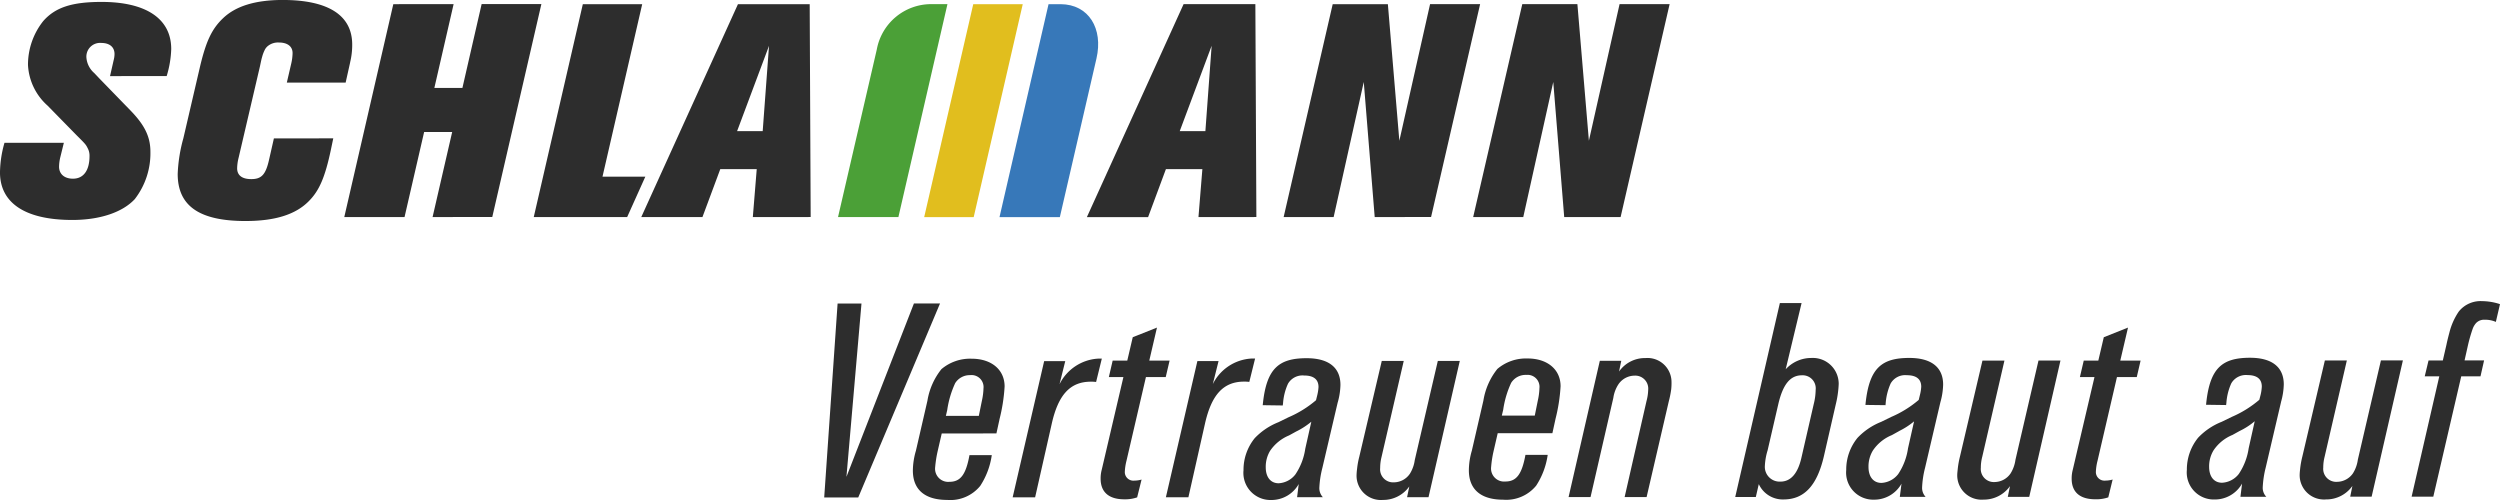
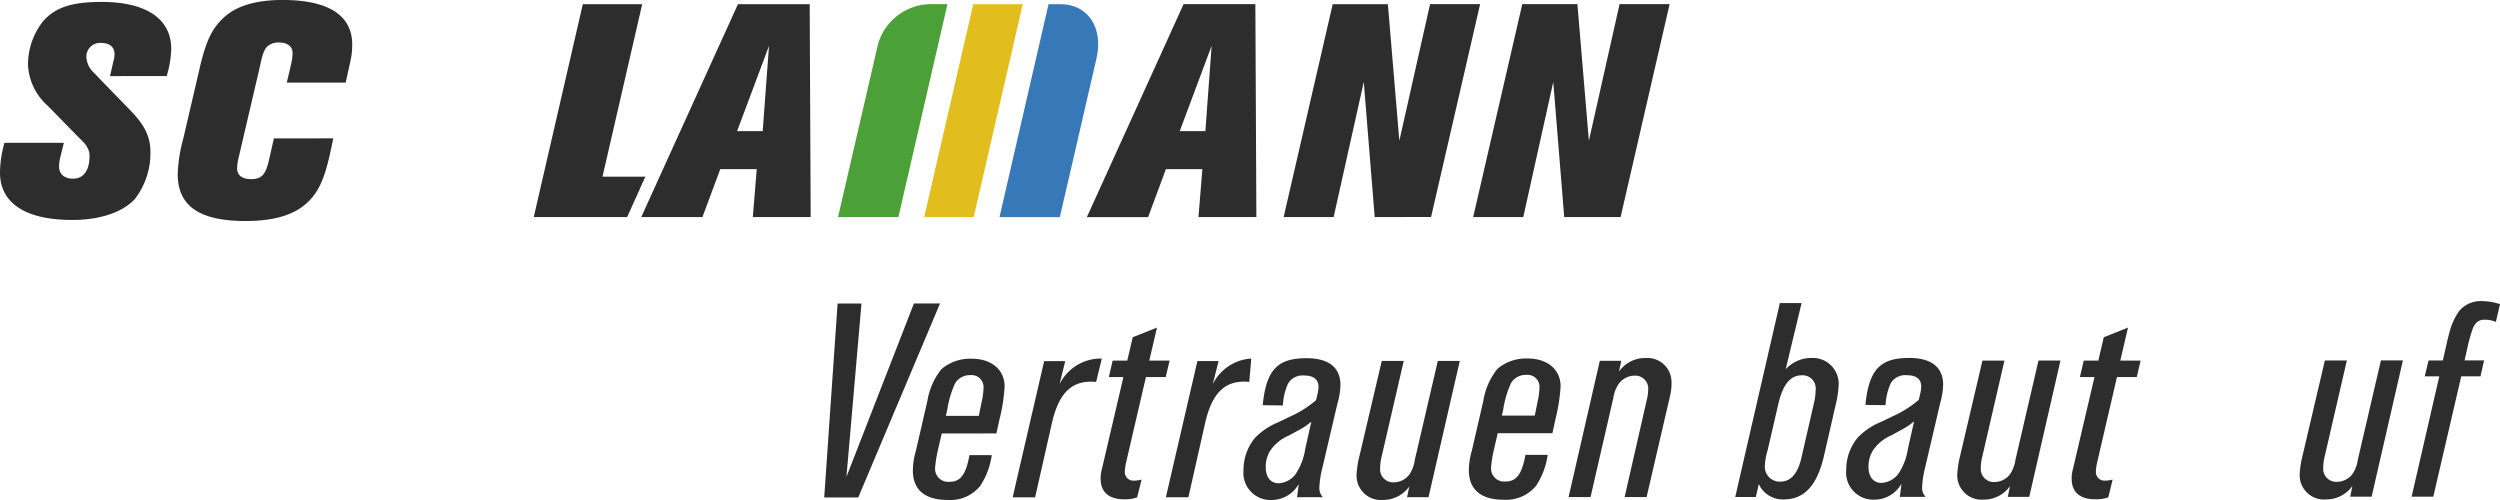
<svg xmlns="http://www.w3.org/2000/svg" height="64.001" viewBox="0 0 320 64.001" width="320">
  <g transform="translate(-305 -10.999)">
    <path d="M404.965,71.029l-4.357,0,1.713-24.821,3.058,0-1.926,22.187L412.092,46.2l3.341,0Z" fill="#2d2d2d" transform="translate(9.891 3.642)" />
    <g transform="translate(305 10.999)">
      <path d="M418.208,54.714a2.194,2.194,0,0,0-1.9,1.025,12.345,12.345,0,0,0-1.018,3.443l-.172.74,4.217,0,.386-1.9a8.329,8.329,0,0,0,.211-1.617,1.533,1.533,0,0,0-1.723-1.689m3.763,5.7-.385,1.757-7,.006-.526,2.285a15.148,15.148,0,0,0-.316,2.036,1.679,1.679,0,0,0,1.832,1.867c1.406,0,2.108-.918,2.56-3.416h2.856a9.686,9.686,0,0,1-1.481,3.942,4.934,4.934,0,0,1-4.22,1.793c-2.846,0-4.4-1.3-4.4-3.758a9.244,9.244,0,0,1,.389-2.535l1.473-6.4a8.738,8.738,0,0,1,1.794-4.047,5.676,5.676,0,0,1,3.866-1.336c2.532,0,4.216,1.4,4.221,3.548a22.212,22.212,0,0,1-.668,4.257" fill="#2d2d2d" transform="translate(-294.045 -6.695)" />
      <path d="M433.149,55.587a4.972,4.972,0,0,0-.673-.035c-2.635,0-4.182,1.655-5.02,5.453l-2.113,9.351h-2.875L426.5,52.921l2.7,0-.733,2.953a5.906,5.906,0,0,1,4.92-3.274h.494Z" fill="#2d2d2d" transform="translate(-292.848 -6.696)" />
      <path d="M441.007,55.329l-2.535,0L435.98,66.056a6.9,6.9,0,0,0-.213,1.444A1.1,1.1,0,0,0,437,68.586a3.259,3.259,0,0,0,.914-.136l-.567,2.28a4.622,4.622,0,0,1-1.644.25c-1.971,0-3.028-.914-3.031-2.636a4.352,4.352,0,0,1,.145-1.163l2.772-11.85-1.864,0,.489-2.108h1.87l.7-2.991,3.1-1.233-.983,4.222,2.6,0Z" fill="#2d2d2d" transform="translate(-291.792 -7.068)" />
-       <path d="M450.921,55.579a4.748,4.748,0,0,0-.663-.036c-2.641,0-4.186,1.657-5.028,5.457l-2.106,9.35h-2.882l4.034-17.439h2.71l-.737,2.951a5.9,5.9,0,0,1,4.92-3.272h.493Z" fill="#2d2d2d" transform="translate(-291.01 -6.696)" />
+       <path d="M450.921,55.579a4.748,4.748,0,0,0-.663-.036c-2.641,0-4.186,1.657-5.028,5.457l-2.106,9.35h-2.882l4.034-17.439h2.71l-.737,2.951a5.9,5.9,0,0,1,4.92-3.272Z" fill="#2d2d2d" transform="translate(-291.01 -6.696)" />
      <path d="M456.026,61.912l-.95.522a5.432,5.432,0,0,0-2.424,1.97,3.952,3.952,0,0,0-.559,2.11c0,1.266.633,2.044,1.652,2.044a2.906,2.906,0,0,0,2.143-1.132,7.932,7.932,0,0,0,1.267-3.3l.772-3.446a9.721,9.721,0,0,1-1.9,1.235m5.276-3.7-1.967,8.4a12.315,12.315,0,0,0-.385,2.567,1.719,1.719,0,0,0,.455,1.162h-3.3l.209-1.689A4,4,0,0,1,452.8,70.7a3.466,3.466,0,0,1-3.553-3.8,6.434,6.434,0,0,1,1.436-4.115,8.519,8.519,0,0,1,3.027-2.039l1.3-.636a13.768,13.768,0,0,0,3.519-2.183l.173-.705a5.692,5.692,0,0,0,.145-.983c0-.98-.637-1.476-1.834-1.473a2.139,2.139,0,0,0-2.073,1.054,7.249,7.249,0,0,0-.632,2.5l-.036.28-2.567-.036.035-.314c.489-4.429,2.074-5.7,5.588-5.7,2.814,0,4.324,1.192,4.327,3.412a8.894,8.894,0,0,1-.346,2.248" fill="#2d2d2d" transform="translate(-290.078 -6.7)" />
      <path d="M471.57,70.31h-2.742l.282-1.375a4.084,4.084,0,0,1-3.374,1.724,3.113,3.113,0,0,1-3.377-3.125,7.745,7.745,0,0,1,.067-.846,10.464,10.464,0,0,1,.281-1.548l2.88-12.269H468.4l-2.846,12.307a5.8,5.8,0,0,0-.172,1.4,1.663,1.663,0,0,0,1.76,1.83,2.506,2.506,0,0,0,2.037-1.09,4.4,4.4,0,0,0,.631-1.759l2.952-12.692,2.812,0Z" fill="#2d2d2d" transform="translate(-288.721 -6.668)" />
      <path d="M482.7,54.684a2.182,2.182,0,0,0-1.9,1.022,12.3,12.3,0,0,0-1.017,3.442l-.177.744,4.219,0,.384-1.9a8.3,8.3,0,0,0,.212-1.615,1.53,1.53,0,0,0-1.722-1.686m3.765,5.7-.384,1.757-7,0-.526,2.286a14.136,14.136,0,0,0-.317,2.039,1.671,1.671,0,0,0,1.827,1.858c1.406,0,2.109-.911,2.565-3.407h2.849a9.686,9.686,0,0,1-1.474,3.935,4.944,4.944,0,0,1-4.222,1.8c-2.845,0-4.394-1.3-4.394-3.765a9.139,9.139,0,0,1,.385-2.528l1.476-6.4a8.67,8.67,0,0,1,1.788-4.045,5.659,5.659,0,0,1,3.869-1.338c2.531,0,4.22,1.406,4.222,3.552a21.992,21.992,0,0,1-.668,4.254" fill="#2d2d2d" transform="translate(-287.373 -6.698)" />
      <path d="M500.1,56.472a12.3,12.3,0,0,1-.313,1.585l-2.845,12.271-2.813,0,2.806-12.31a6.086,6.086,0,0,0,.21-1.408,1.66,1.66,0,0,0-1.758-1.825,2.515,2.515,0,0,0-2.039,1.091,4.276,4.276,0,0,0-.665,1.76l-2.918,12.694h-2.81l4-17.447h2.746l-.286,1.376a4.046,4.046,0,0,1,3.374-1.725,3.077,3.077,0,0,1,3.342,3.089,6.933,6.933,0,0,1-.034.846" fill="#2d2d2d" transform="translate(-286.177 -6.702)" />
      <path d="M514.822,55.4c-1.477,0-2.423,1.123-3.023,3.692L510.433,65a8,8,0,0,0-.352,1.971,1.892,1.892,0,0,0,2,2.036c1.3,0,2.216-1.02,2.677-3.055l1.575-6.858a7.828,7.828,0,0,0,.249-1.83,1.674,1.674,0,0,0-1.762-1.863m4.328,3.757-1.508,6.579c-.878,3.794-2.534,5.553-5.167,5.554a3.372,3.372,0,0,1-3.17-1.963l-.381,1.649h-2.636L512,46.153h2.78l-2.035,8.476a4.438,4.438,0,0,1,3.306-1.447,3.312,3.312,0,0,1,3.48,3.341,13.228,13.228,0,0,1-.384,2.636" fill="#2d2d2d" transform="translate(-284.177 -7.362)" />
      <path d="M525.949,61.873,525,62.4a5.371,5.371,0,0,0-2.422,1.965,3.914,3.914,0,0,0-.565,2.112c0,1.262.636,2.041,1.656,2.039a2.907,2.907,0,0,0,2.143-1.126,7.991,7.991,0,0,0,1.26-3.308l.775-3.444a9.364,9.364,0,0,1-1.9,1.23m5.272-3.694-1.965,8.406a12.1,12.1,0,0,0-.382,2.569,1.69,1.69,0,0,0,.456,1.158l-3.307,0,.214-1.69a3.992,3.992,0,0,1-3.52,2.044,3.468,3.468,0,0,1-3.553-3.8,6.42,6.42,0,0,1,1.446-4.114,8.451,8.451,0,0,1,3.018-2.041l1.3-.636a13.742,13.742,0,0,0,3.516-2.178l.17-.7a5.315,5.315,0,0,0,.151-.99c0-.98-.638-1.47-1.835-1.47a2.142,2.142,0,0,0-2.077,1.052,7.6,7.6,0,0,0-.636,2.5l-.025.282-2.569-.032.031-.314c.492-4.434,2.075-5.7,5.592-5.7,2.812,0,4.322,1.2,4.322,3.411a8.9,8.9,0,0,1-.349,2.25" fill="#2d2d2d" transform="translate(-282.845 -6.704)" />
      <path d="M541.255,70.27l-2.745,0,.282-1.375a4.088,4.088,0,0,1-3.374,1.726,3.116,3.116,0,0,1-3.379-3.127c0-.244.039-.53.07-.841a11.378,11.378,0,0,1,.28-1.549l2.877-12.274,2.815,0-2.838,12.3a5.525,5.525,0,0,0-.183,1.415,1.668,1.668,0,0,0,1.763,1.827,2.511,2.511,0,0,0,2.039-1.095,4.431,4.431,0,0,0,.63-1.754l2.948-12.7h2.813Z" fill="#2d2d2d" transform="translate(-281.513 -6.671)" />
      <path d="M553.647,55.329l-2.535,0-2.489,10.724a6.583,6.583,0,0,0-.212,1.444,1.1,1.1,0,0,0,1.234,1.086,3.235,3.235,0,0,0,.913-.136L550,70.73a4.733,4.733,0,0,1-1.654.246c-1.973,0-3.03-.909-3.033-2.632a4.339,4.339,0,0,1,.146-1.162l2.775-11.851-1.866,0,.492-2.108h1.866l.7-2.991,3.1-1.233-.988,4.222,2.6,0Z" fill="#2d2d2d" transform="translate(-280.14 -7.068)" />
-       <path d="M565.463,61.852l-.951.527a5.371,5.371,0,0,0-2.422,1.972,3.955,3.955,0,0,0-.564,2.108c0,1.268.633,2.037,1.654,2.037a2.9,2.9,0,0,0,2.143-1.124,7.986,7.986,0,0,0,1.267-3.3l.771-3.45a8.981,8.981,0,0,1-1.9,1.234m5.27-3.692-1.966,8.4a12.634,12.634,0,0,0-.381,2.567,1.675,1.675,0,0,0,.458,1.162l-3.308,0,.208-1.689a4,4,0,0,1-3.518,2.037,3.461,3.461,0,0,1-3.549-3.791,6.45,6.45,0,0,1,1.44-4.115,8.432,8.432,0,0,1,3.023-2.04l1.3-.633a13.8,13.8,0,0,0,3.513-2.184l.18-.7a5.882,5.882,0,0,0,.137-.986c0-.985-.633-1.474-1.829-1.474a2.152,2.152,0,0,0-2.076,1.054,7.293,7.293,0,0,0-.628,2.5l-.036.28-2.566-.036.032-.317c.492-4.427,2.069-5.694,5.593-5.7,2.809,0,4.322,1.194,4.323,3.41a8.918,8.918,0,0,1-.353,2.25" fill="#2d2d2d" transform="translate(-278.757 -6.706)" />
      <path d="M580.972,70.25l-2.741,0,.278-1.373a4.085,4.085,0,0,1-3.374,1.724,3.112,3.112,0,0,1-3.374-3.126c0-.246.033-.529.066-.845a11.478,11.478,0,0,1,.284-1.547l2.876-12.271H577.8l-2.84,12.308a5.587,5.587,0,0,0-.179,1.4,1.663,1.663,0,0,0,1.757,1.828,2.513,2.513,0,0,0,2.044-1.089,4.412,4.412,0,0,0,.628-1.758l2.952-12.692,2.813,0Z" fill="#2d2d2d" transform="translate(-277.404 -6.674)" />
      <path d="M595.53,48.59a3.383,3.383,0,0,0-1.406-.278,1.425,1.425,0,0,0-1.123.424,2.271,2.271,0,0,0-.423.7,19.68,19.68,0,0,0-.634,2.214l-.419,1.867,2.5,0-.461,2.04H591.1L587.523,70.96h-2.775l3.542-15.4h-1.864l.489-2.036,1.828,0,.46-2c.14-.671.282-1.193.385-1.585a8.353,8.353,0,0,1,1.19-2.667,3.562,3.562,0,0,1,2.991-1.34,7.482,7.482,0,0,1,2.291.385Z" fill="#2d2d2d" transform="translate(-276.061 -7.386)" />
      <path d="M326.336,20.712l-7.252.006.456-2.007a3.172,3.172,0,0,0,.119-.813c0-.887-.616-1.425-1.7-1.425a1.754,1.754,0,0,0-1.894,1.931,2.931,2.931,0,0,0,1,1.924l.663.7,3.936,4.051c1.849,1.891,2.589,3.4,2.589,5.322a9.582,9.582,0,0,1-2,6.061c-1.545,1.664-4.4,2.667-7.988,2.669-6.025,0-9.267-2.156-9.267-6.093a14.332,14.332,0,0,1,.576-3.784l7.6,0-.466,1.891a5.474,5.474,0,0,0-.148,1.16c0,.962.7,1.543,1.775,1.543,1.353,0,2.123-1.045,2.123-2.9a1.994,1.994,0,0,0-.234-1c-.232-.468-.3-.547-1.387-1.626L311.093,24.5a7.464,7.464,0,0,1-2.51-5.207,8.962,8.962,0,0,1,1.967-5.638c1.544-1.739,3.663-2.431,7.447-2.433,5.709,0,8.916,2.157,8.92,6.016a13.082,13.082,0,0,1-.582,3.473" fill="#2d2d2d" transform="translate(-305 -10.976)" />
      <path d="M347.687,18.985l-.578,2.588-7.528,0,.58-2.507a6.3,6.3,0,0,0,.156-1.273c0-.851-.654-1.351-1.74-1.351a2.053,2.053,0,0,0-1.351.391,1.515,1.515,0,0,0-.5.616,4.534,4.534,0,0,0-.31.846c-.076.232-.152.617-.266,1.159l-2.741,11.737a5.947,5.947,0,0,0-.188,1.346c0,.895.62,1.39,1.815,1.388,1.308,0,1.847-.579,2.277-2.509l.612-2.7,7.6-.008-.306,1.466c-.729,3.439-1.464,5.213-2.818,6.566-1.7,1.735-4.359,2.547-8.1,2.549-5.909,0-8.685-1.92-8.689-6.017a19.721,19.721,0,0,1,.73-4.593l2.118-9.109c.767-3.244,1.5-4.861,2.972-6.252,1.617-1.543,4.126-2.316,7.6-2.323,5.869,0,8.917,1.966,8.917,5.707a9.333,9.333,0,0,1-.267,2.279" fill="#2d2d2d" transform="translate(-302.867 -10.999)" />
    </g>
-     <path d="M363.881,38.723l-7.642.011,2.508-10.884-3.59,0-2.507,10.884-7.713,0,6.276-27.25,7.719-.007-2.466,10.731h3.591l2.461-10.734,7.647,0Z" fill="#2d2d2d" transform="translate(4.131 0.049)" />
    <path d="M375.714,33.563l5.083-22.08-7.6,0-6.282,27.252,11.956,0,2.328-5.176Z" fill="#2d2d2d" transform="translate(6.405 0.05)" />
    <path d="M391.653,27.735l4.087-10.922-.81,10.922Zm9.418,10.994-.125-27.245-9.183,0-10.93,24.063-1.447,3.19h.522l7.309,0L389.5,32.6l4.667,0-.5,6.136Z" fill="#2d2d2d" transform="translate(7.695 0.05)" />
    <path d="M442.963,27.735l4.084-10.927-.8,10.924Zm9.81,10.994-.129-27.247-9.188,0L431.078,38.738l7.836,0,2.28-6.143,4.667,0-.5,6.141Z" fill="#2d2d2d" transform="translate(13.043 0.05)" />
    <path d="M472.774,38.727l-7.216.007-1.4-17.291-3.856,17.293-6.4,0,6.28-27.251,7.061,0,1.469,17.483,3.934-17.492h6.406Z" fill="#2d2d2d" transform="translate(15.404 0.049)" />
    <path d="M494.76,38.73l-7.22,0-1.4-17.286L482.3,38.735l-6.412,0,6.286-27.253,7.055,0L490.7,28.965l3.927-17.485,6.406,0Z" fill="#2d2d2d" transform="translate(17.678 0.05)" />
    <path d="M418.544,38.738h-6.337l6.279-27.254h6.336Z" fill="#e1be1e" transform="translate(11.09 0.05)" />
    <g transform="translate(412.268 11.533)">
      <path d="M433.355,18.433c.882-3.814-.985-6.934-4.59-6.95H427.22l-6.277,27.255h7.724Z" fill="#3778b9" transform="translate(-400.274 -11.483)" />
      <path d="M407.17,17.3a7.083,7.083,0,0,1,7.029-5.822h2.019l-6.279,27.255h-7.727Z" fill="#4ba037" transform="translate(-402.212 -11.483)" />
    </g>
  </g>
</svg>